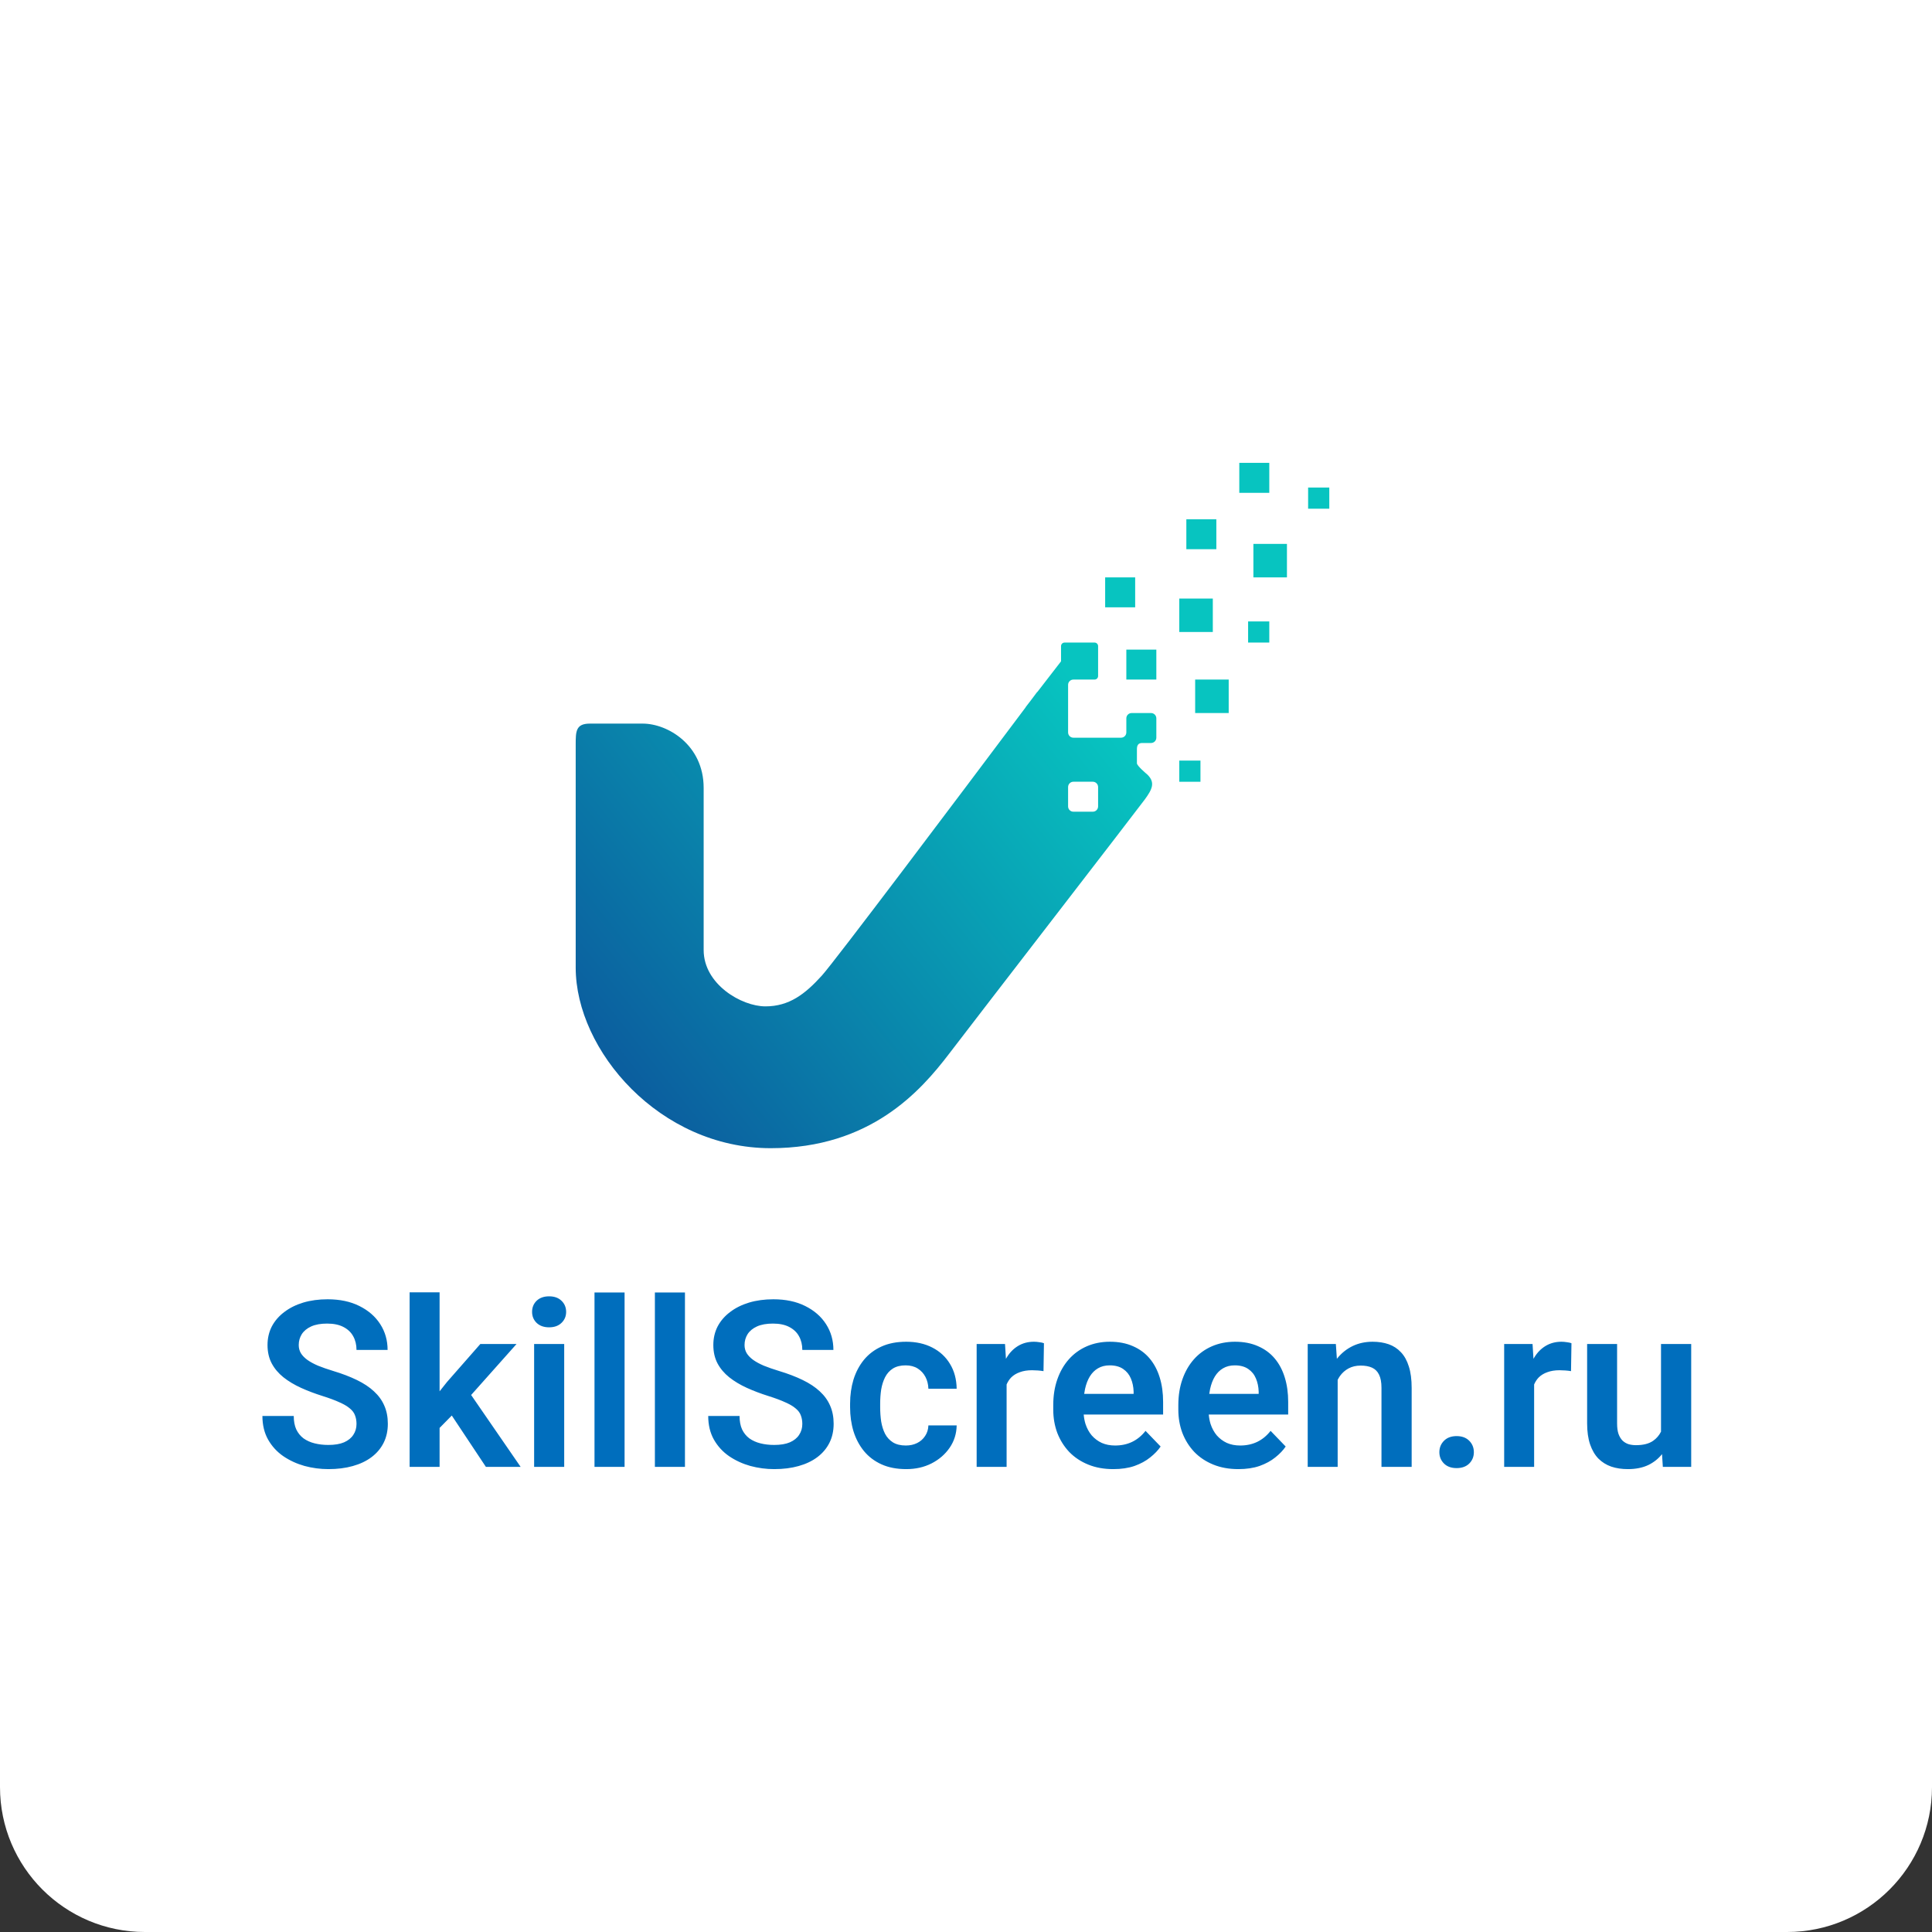
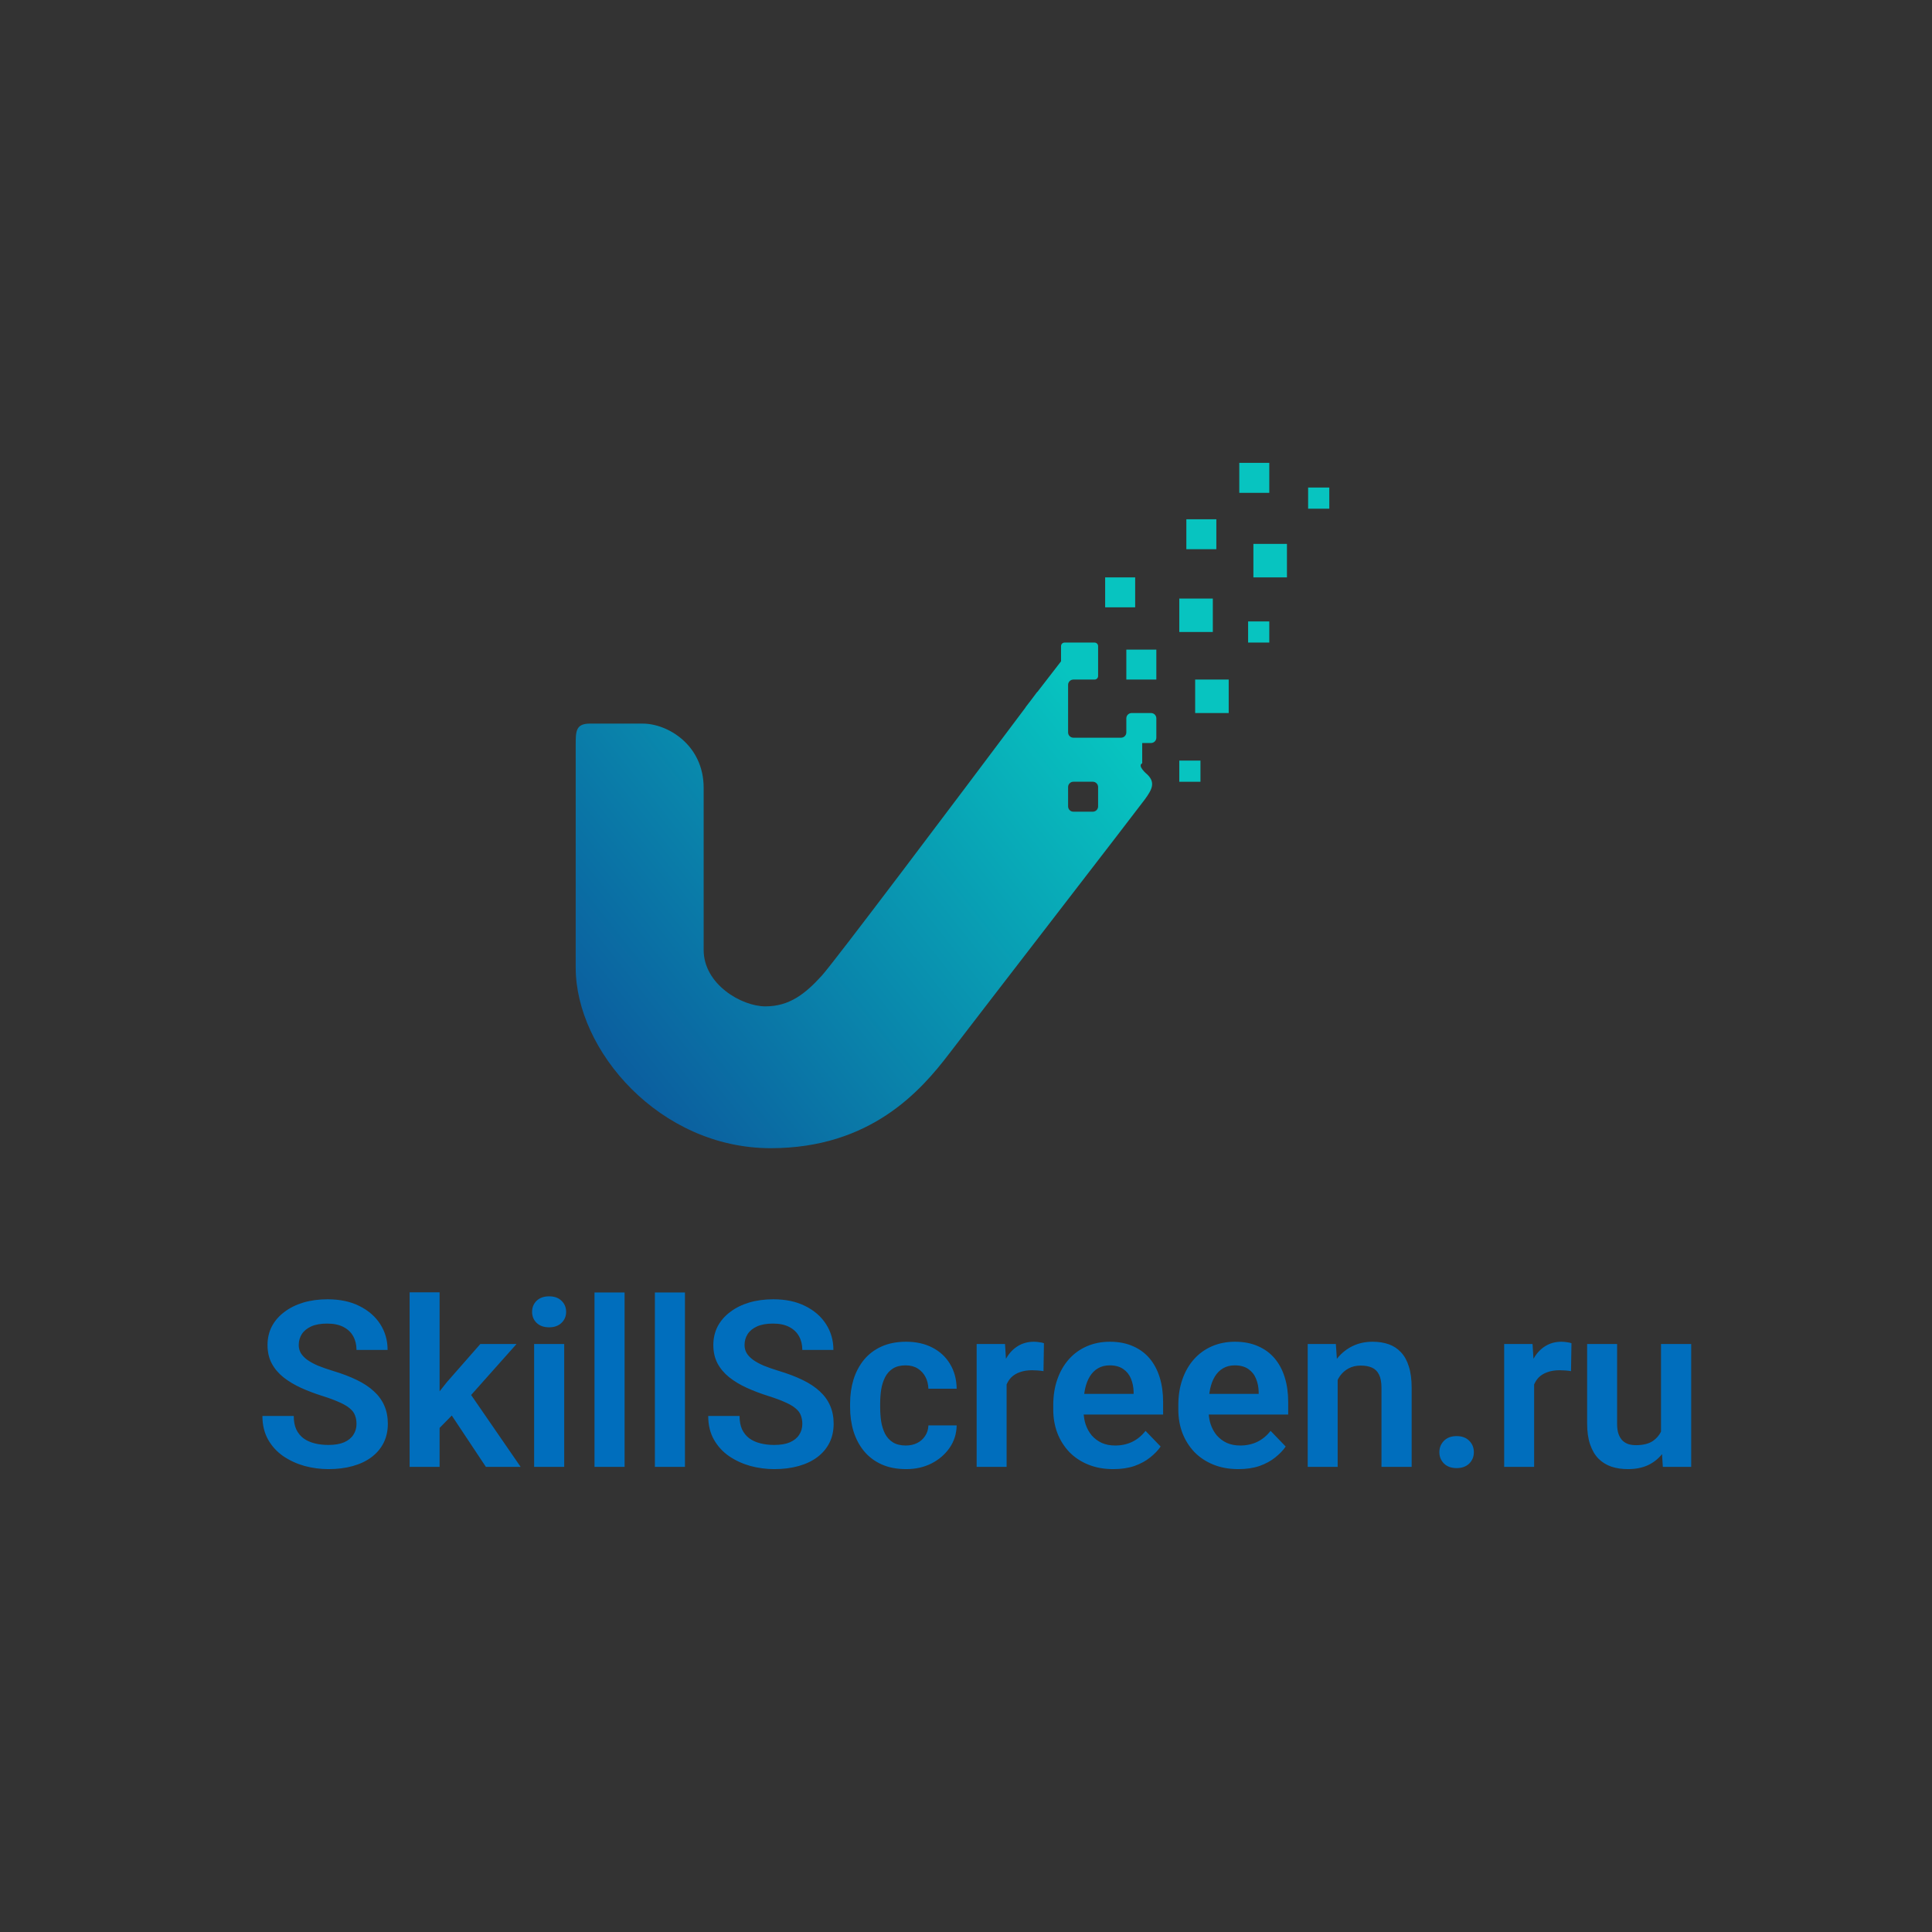
<svg xmlns="http://www.w3.org/2000/svg" width="160" height="160" viewBox="0 0 160 160" fill="none">
  <rect x="0" y="0" width="160" height="160" fill="#333333" stroke="none" />
-   <path d="M0 0H160V148C160 154.627 154.627 160 148 160H12C5.373 160 0 154.627 0 148V0Z" fill="white" />
-   <path d="M90.647 53.215C90.809 53.215 90.94 53.346 90.94 53.507V55.987C90.94 56.148 90.809 56.279 90.647 56.279H88.893C88.651 56.279 88.455 56.475 88.455 56.716V60.656C88.455 60.897 88.651 61.093 88.893 61.093H92.84C93.082 61.093 93.278 60.897 93.278 60.656V59.489C93.278 59.247 93.475 59.051 93.716 59.051H95.325C95.567 59.051 95.763 59.247 95.763 59.489V61.093C95.763 61.335 95.567 61.531 95.325 61.532C95.325 61.532 94.886 61.532 94.593 61.532C94.301 61.532 94.155 61.678 94.155 62.042V63.209C94.156 63.425 94.959 64.095 95.032 64.157C95.689 64.814 95.422 65.364 94.813 66.2C94.228 67.002 80.928 84.219 78.59 87.282C76.251 90.346 72.085 95.088 63.828 95.088C54.62 95.088 47.677 86.99 47.677 80.133V61.677C47.677 60.583 47.677 59.926 48.846 59.926H53.231C55.277 59.926 58.274 61.677 58.274 65.251V78.674C58.274 81.519 61.416 83.343 63.389 83.343C65.362 83.343 66.678 82.322 68.066 80.79C69.114 79.634 79.184 66.256 84.921 58.603C84.93 58.579 84.943 58.556 84.96 58.534L85.365 58.01C85.548 57.766 85.725 57.529 85.897 57.3C85.901 57.303 85.904 57.305 85.908 57.308L87.871 54.768V53.507C87.871 53.346 88.001 53.215 88.163 53.215H90.647ZM88.893 64.74C88.651 64.741 88.455 64.937 88.455 65.179V66.783C88.455 67.025 88.651 67.221 88.893 67.221H90.502C90.744 67.221 90.94 67.025 90.94 66.783V65.179C90.94 64.937 90.744 64.741 90.502 64.74H88.893ZM99.417 64.742H97.663V62.99H99.417V64.742ZM101.756 59.051H98.978V56.279H101.756V59.051ZM95.763 56.279H93.278V53.798H95.763V56.279ZM105.117 53.215H103.363V51.464H105.117V53.215ZM100.44 52.339H97.663V49.568H100.44V52.339ZM94.01 50.297H91.524V47.817H94.01V50.297ZM106.579 47.817H103.801V45.044H106.579V47.817ZM100.732 45.483H98.248V43.002H100.732V45.483ZM110.087 42.127H108.333V40.376H110.087V42.127ZM105.117 40.814H102.633V38.333H105.117V40.814Z" fill="url(#paint0_linear_3527_3698)" />
+   <path d="M90.647 53.215C90.809 53.215 90.94 53.346 90.94 53.507V55.987C90.94 56.148 90.809 56.279 90.647 56.279H88.893C88.651 56.279 88.455 56.475 88.455 56.716V60.656C88.455 60.897 88.651 61.093 88.893 61.093H92.84C93.082 61.093 93.278 60.897 93.278 60.656V59.489C93.278 59.247 93.475 59.051 93.716 59.051H95.325C95.567 59.051 95.763 59.247 95.763 59.489V61.093C95.763 61.335 95.567 61.531 95.325 61.532C95.325 61.532 94.886 61.532 94.593 61.532V63.209C94.156 63.425 94.959 64.095 95.032 64.157C95.689 64.814 95.422 65.364 94.813 66.2C94.228 67.002 80.928 84.219 78.59 87.282C76.251 90.346 72.085 95.088 63.828 95.088C54.62 95.088 47.677 86.99 47.677 80.133V61.677C47.677 60.583 47.677 59.926 48.846 59.926H53.231C55.277 59.926 58.274 61.677 58.274 65.251V78.674C58.274 81.519 61.416 83.343 63.389 83.343C65.362 83.343 66.678 82.322 68.066 80.79C69.114 79.634 79.184 66.256 84.921 58.603C84.93 58.579 84.943 58.556 84.96 58.534L85.365 58.01C85.548 57.766 85.725 57.529 85.897 57.3C85.901 57.303 85.904 57.305 85.908 57.308L87.871 54.768V53.507C87.871 53.346 88.001 53.215 88.163 53.215H90.647ZM88.893 64.74C88.651 64.741 88.455 64.937 88.455 65.179V66.783C88.455 67.025 88.651 67.221 88.893 67.221H90.502C90.744 67.221 90.94 67.025 90.94 66.783V65.179C90.94 64.937 90.744 64.741 90.502 64.74H88.893ZM99.417 64.742H97.663V62.99H99.417V64.742ZM101.756 59.051H98.978V56.279H101.756V59.051ZM95.763 56.279H93.278V53.798H95.763V56.279ZM105.117 53.215H103.363V51.464H105.117V53.215ZM100.44 52.339H97.663V49.568H100.44V52.339ZM94.01 50.297H91.524V47.817H94.01V50.297ZM106.579 47.817H103.801V45.044H106.579V47.817ZM100.732 45.483H98.248V43.002H100.732V45.483ZM110.087 42.127H108.333V40.376H110.087V42.127ZM105.117 40.814H102.633V38.333H105.117V40.814Z" fill="url(#paint0_linear_3527_3698)" />
  <path d="M27.128 107.601C28.143 107.601 29.02 107.786 29.759 108.156C30.505 108.525 31.082 109.026 31.489 109.659C31.896 110.293 32.099 111.004 32.099 111.794H29.524C29.524 111.368 29.433 110.991 29.252 110.665C29.076 110.34 28.806 110.083 28.443 109.895C28.086 109.707 27.634 109.613 27.09 109.613C26.563 109.613 26.125 109.691 25.774 109.848C25.43 110.005 25.169 110.217 24.994 110.487C24.825 110.756 24.74 111.058 24.74 111.39C24.74 111.641 24.8 111.866 24.919 112.067C25.038 112.261 25.217 112.446 25.455 112.621C25.693 112.79 25.987 112.95 26.338 113.101C26.695 113.245 27.109 113.389 27.579 113.533C28.331 113.759 28.988 114.01 29.552 114.285C30.122 114.561 30.596 114.875 30.971 115.226C31.354 115.577 31.639 115.972 31.827 116.41C32.021 116.849 32.119 117.348 32.119 117.906C32.119 118.495 32.003 119.022 31.771 119.486C31.539 119.949 31.206 120.344 30.774 120.67C30.342 120.996 29.822 121.243 29.215 121.412C28.613 121.582 27.939 121.666 27.193 121.666C26.529 121.666 25.871 121.579 25.219 121.404C24.574 121.222 23.988 120.952 23.462 120.595C22.935 120.231 22.516 119.773 22.203 119.222C21.89 118.664 21.732 118.012 21.732 117.266H24.327C24.327 117.698 24.396 118.068 24.534 118.375C24.678 118.676 24.878 118.924 25.135 119.118C25.399 119.306 25.706 119.445 26.056 119.532C26.407 119.62 26.786 119.664 27.193 119.664C27.719 119.664 28.152 119.592 28.491 119.448C28.835 119.297 29.092 119.09 29.261 118.827C29.437 118.564 29.524 118.263 29.524 117.924C29.524 117.661 29.483 117.426 29.402 117.219C29.327 117.006 29.186 116.815 28.979 116.646C28.779 116.47 28.493 116.301 28.124 116.138C27.76 115.969 27.29 115.793 26.714 115.612C26.075 115.411 25.48 115.185 24.928 114.935C24.377 114.684 23.891 114.392 23.471 114.06C23.058 113.728 22.735 113.346 22.504 112.913C22.272 112.475 22.155 111.966 22.155 111.39C22.155 110.826 22.274 110.312 22.512 109.848C22.757 109.384 23.102 108.986 23.547 108.654C23.991 108.315 24.515 108.055 25.116 107.873C25.724 107.692 26.395 107.601 27.128 107.601ZM64.047 107.601C65.063 107.601 65.94 107.786 66.679 108.156C67.425 108.525 68.002 109.026 68.409 109.659C68.816 110.293 69.019 111.004 69.019 111.794H66.444C66.444 111.368 66.353 110.991 66.172 110.665C65.996 110.34 65.726 110.083 65.363 109.895C65.006 109.707 64.555 109.613 64.01 109.613C63.483 109.613 63.045 109.691 62.694 109.848C62.35 110.005 62.089 110.217 61.914 110.487C61.745 110.756 61.66 111.058 61.66 111.39C61.66 111.641 61.72 111.866 61.839 112.067C61.958 112.261 62.137 112.446 62.375 112.621C62.613 112.791 62.908 112.95 63.258 113.101C63.616 113.245 64.029 113.389 64.499 113.533C65.251 113.759 65.909 114.01 66.472 114.285C67.043 114.561 67.516 114.875 67.892 115.226C68.274 115.577 68.559 115.972 68.747 116.41C68.941 116.849 69.039 117.348 69.039 117.906C69.039 118.495 68.923 119.022 68.691 119.486C68.459 119.949 68.126 120.344 67.694 120.67C67.262 120.996 66.742 121.243 66.135 121.412C65.533 121.582 64.859 121.666 64.113 121.666C63.449 121.666 62.791 121.579 62.139 121.404C61.494 121.222 60.908 120.952 60.382 120.595C59.855 120.231 59.436 119.773 59.123 119.222C58.809 118.664 58.652 118.012 58.652 117.266H61.247C61.247 117.698 61.316 118.068 61.454 118.375C61.598 118.676 61.798 118.924 62.055 119.118C62.319 119.306 62.626 119.445 62.976 119.532C63.327 119.62 63.706 119.664 64.113 119.664C64.639 119.664 65.073 119.592 65.411 119.448C65.755 119.297 66.012 119.09 66.181 118.827C66.357 118.564 66.444 118.263 66.444 117.924C66.444 117.661 66.403 117.426 66.322 117.219C66.247 117.006 66.106 116.815 65.899 116.646C65.699 116.47 65.413 116.301 65.044 116.138C64.68 115.969 64.21 115.793 63.633 115.612C62.995 115.411 62.4 115.185 61.848 114.935C61.297 114.684 60.811 114.392 60.391 114.06C59.978 113.728 59.655 113.346 59.423 112.913C59.192 112.475 59.075 111.966 59.075 111.39C59.075 110.826 59.194 110.312 59.432 109.848C59.677 109.384 60.022 108.986 60.467 108.654C60.911 108.315 61.434 108.055 62.036 107.873C62.644 107.692 63.314 107.601 64.047 107.601ZM75.045 111.117C75.865 111.117 76.586 111.277 77.207 111.597C77.833 111.917 78.322 112.368 78.672 112.95C79.03 113.533 79.215 114.22 79.227 115.01H76.886C76.874 114.646 76.793 114.32 76.642 114.031C76.492 113.743 76.279 113.512 76.004 113.336C75.728 113.161 75.392 113.073 74.998 113.073C74.578 113.073 74.227 113.161 73.945 113.336C73.669 113.512 73.453 113.753 73.297 114.06C73.146 114.361 73.039 114.699 72.976 115.075C72.92 115.445 72.892 115.834 72.892 116.241V116.542C72.892 116.956 72.92 117.351 72.976 117.727C73.039 118.103 73.146 118.442 73.297 118.742C73.453 119.037 73.669 119.272 73.945 119.448C74.227 119.623 74.584 119.711 75.016 119.711C75.367 119.711 75.681 119.642 75.957 119.504C76.232 119.366 76.451 119.172 76.614 118.921C76.783 118.671 76.874 118.379 76.886 118.047H79.227C79.215 118.736 79.02 119.353 78.644 119.899C78.268 120.444 77.767 120.877 77.14 121.197C76.52 121.51 75.825 121.666 75.054 121.666C74.271 121.666 73.587 121.535 73.005 121.272C72.422 121.008 71.937 120.641 71.549 120.171C71.166 119.701 70.877 119.156 70.683 118.535C70.495 117.915 70.401 117.25 70.401 116.542V116.241C70.401 115.533 70.495 114.869 70.683 114.248C70.877 113.628 71.166 113.082 71.549 112.612C71.937 112.142 72.422 111.775 73.005 111.512C73.587 111.249 74.268 111.117 75.045 111.117ZM91.916 111.117C92.636 111.117 93.272 111.239 93.824 111.484C94.375 111.722 94.836 112.06 95.206 112.499C95.575 112.938 95.855 113.464 96.043 114.078C96.231 114.686 96.324 115.361 96.324 116.101V117.144H89.747C89.772 117.418 89.819 117.678 89.895 117.924C90.014 118.288 90.186 118.605 90.412 118.874C90.644 119.137 90.919 119.344 91.239 119.494C91.565 119.639 91.935 119.711 92.348 119.711C92.868 119.711 93.339 119.611 93.758 119.41C94.185 119.204 94.555 118.899 94.868 118.498L96.118 119.795C95.905 120.109 95.616 120.41 95.253 120.698C94.895 120.987 94.463 121.222 93.956 121.404C93.448 121.579 92.862 121.666 92.198 121.666C91.427 121.666 90.735 121.541 90.121 121.29C89.507 121.04 88.984 120.692 88.552 120.247C88.125 119.796 87.796 119.272 87.564 118.677C87.339 118.075 87.226 117.429 87.226 116.74V116.364C87.226 115.58 87.339 114.869 87.564 114.23C87.79 113.584 88.11 113.029 88.523 112.565C88.937 112.101 89.432 111.744 90.008 111.493C90.585 111.243 91.22 111.117 91.916 111.117ZM102.274 111.117C102.995 111.117 103.631 111.239 104.182 111.484C104.734 111.722 105.194 112.061 105.563 112.499C105.933 112.938 106.212 113.464 106.4 114.078C106.588 114.686 106.682 115.361 106.682 116.101V117.144H100.104C100.129 117.418 100.176 117.678 100.253 117.924C100.372 118.288 100.545 118.605 100.77 118.874C101.002 119.137 101.278 119.344 101.597 119.494C101.923 119.639 102.293 119.711 102.707 119.711C103.226 119.711 103.696 119.611 104.116 119.41C104.542 119.204 104.912 118.899 105.225 118.498L106.475 119.795C106.262 120.109 105.974 120.41 105.611 120.698C105.254 120.987 104.821 121.222 104.313 121.404C103.806 121.579 103.22 121.666 102.556 121.666C101.786 121.666 101.092 121.541 100.478 121.29C99.864 121.04 99.341 120.692 98.909 120.247C98.483 119.796 98.154 119.272 97.922 118.677C97.697 118.075 97.584 117.429 97.584 116.74V116.364C97.584 115.58 97.697 114.869 97.922 114.23C98.148 113.584 98.467 113.029 98.881 112.565C99.294 112.101 99.79 111.744 100.366 111.493C100.942 111.243 101.579 111.117 102.274 111.117ZM133.921 117.896C133.921 118.234 133.959 118.517 134.034 118.742C134.115 118.968 134.225 119.153 134.363 119.297C134.507 119.435 134.673 119.535 134.861 119.598C135.055 119.654 135.262 119.683 135.481 119.683C136.083 119.683 136.555 119.564 136.9 119.325C137.187 119.126 137.405 118.871 137.558 118.563V111.305H140.058V121.479H137.709L137.642 120.425C137.341 120.8 136.969 121.099 136.524 121.319C136.042 121.55 135.472 121.666 134.814 121.666C134.313 121.666 133.855 121.598 133.441 121.46C133.028 121.316 132.671 121.093 132.37 120.792C132.075 120.485 131.847 120.093 131.684 119.616C131.521 119.134 131.439 118.554 131.439 117.877V111.305H133.921V117.896ZM120.631 118.931C121.069 118.931 121.417 119.059 121.674 119.316C121.93 119.573 122.059 119.89 122.059 120.266C122.059 120.636 121.93 120.949 121.674 121.206C121.417 121.457 121.069 121.582 120.631 121.582C120.192 121.582 119.844 121.457 119.588 121.206C119.331 120.949 119.202 120.636 119.202 120.266C119.202 119.89 119.331 119.573 119.588 119.316C119.844 119.059 120.192 118.931 120.631 118.931ZM36.405 115.223L37.015 114.455L39.779 111.305H42.777L39.017 115.528L43.116 121.479H40.239L37.415 117.228L36.405 118.255V121.479H33.923V107.027H36.405V115.223ZM46.725 121.479H44.234V111.305H46.725V121.479ZM51.725 121.479H49.234V107.036H51.725V121.479ZM56.725 121.479H54.235V107.036H56.725V121.479ZM85.628 111.117C85.766 111.117 85.913 111.129 86.07 111.155C86.233 111.173 86.361 111.202 86.455 111.24L86.418 113.552C86.28 113.527 86.123 113.509 85.948 113.496C85.779 113.484 85.619 113.477 85.468 113.477C85.086 113.477 84.751 113.53 84.463 113.637C84.174 113.737 83.933 113.884 83.739 114.078C83.583 114.24 83.459 114.433 83.363 114.655V121.479H80.882V111.305H83.231L83.308 112.532C83.329 112.496 83.35 112.46 83.372 112.424C83.622 112.01 83.936 111.691 84.312 111.465C84.694 111.233 85.133 111.117 85.628 111.117ZM113.675 111.117C114.164 111.117 114.606 111.186 115.001 111.323C115.395 111.461 115.733 111.681 116.015 111.982C116.304 112.283 116.523 112.678 116.674 113.167C116.83 113.65 116.908 114.245 116.908 114.953V121.479H114.408V114.935C114.408 114.471 114.34 114.104 114.202 113.834C114.07 113.565 113.876 113.374 113.619 113.261C113.368 113.148 113.058 113.092 112.688 113.092C112.306 113.092 111.971 113.17 111.682 113.326C111.4 113.477 111.163 113.687 110.968 113.956C110.899 114.056 110.838 114.163 110.78 114.274V121.479H108.299V111.305H110.63L110.715 112.534C110.733 112.51 110.752 112.485 110.771 112.461C111.128 112.029 111.551 111.697 112.04 111.465C112.528 111.233 113.074 111.117 113.675 111.117ZM129.315 111.117C129.453 111.117 129.601 111.129 129.758 111.155C129.92 111.173 130.048 111.202 130.142 111.24L130.105 113.552C129.967 113.527 129.81 113.509 129.634 113.496C129.466 113.484 129.306 113.477 129.156 113.477C128.774 113.477 128.438 113.53 128.15 113.637C127.862 113.737 127.621 113.884 127.426 114.078C127.27 114.24 127.146 114.433 127.05 114.655V121.479H124.569V111.305H126.919L126.996 112.532C127.016 112.496 127.038 112.46 127.059 112.424C127.31 112.01 127.624 111.691 128 111.465C128.382 111.233 128.82 111.117 129.315 111.117ZM91.897 113.073C91.528 113.073 91.205 113.155 90.929 113.318C90.66 113.474 90.434 113.7 90.253 113.994C90.077 114.283 89.946 114.627 89.858 115.029C89.83 115.159 89.807 115.294 89.788 115.433H93.881V115.244C93.868 114.85 93.793 114.489 93.655 114.163C93.517 113.831 93.303 113.568 93.015 113.373C92.727 113.173 92.354 113.073 91.897 113.073ZM102.256 113.073C101.886 113.073 101.563 113.155 101.287 113.318C101.017 113.474 100.792 113.7 100.61 113.994C100.435 114.283 100.303 114.627 100.216 115.029C100.187 115.159 100.165 115.294 100.146 115.433H104.238V115.244C104.225 114.85 104.15 114.489 104.012 114.163C103.875 113.831 103.662 113.568 103.374 113.373C103.086 113.173 102.713 113.073 102.256 113.073ZM45.474 107.356C45.907 107.356 46.249 107.478 46.5 107.723C46.756 107.967 46.884 108.274 46.885 108.644C46.885 109.007 46.756 109.312 46.5 109.556C46.249 109.8 45.907 109.923 45.474 109.923C45.042 109.923 44.698 109.8 44.441 109.556C44.191 109.311 44.065 109.007 44.065 108.644C44.065 108.274 44.191 107.967 44.441 107.723C44.698 107.479 45.042 107.356 45.474 107.356Z" fill="#006EBD" />
  <defs>
    <linearGradient id="paint0_linear_3527_3698" x1="110.087" y1="41.032" x2="51.193" y2="87.894" gradientUnits="userSpaceOnUse">
      <stop offset="0.346" stop-color="#07C4C0" />
      <stop offset="1" stop-color="#0B5F9F" />
    </linearGradient>
  </defs>
</svg>